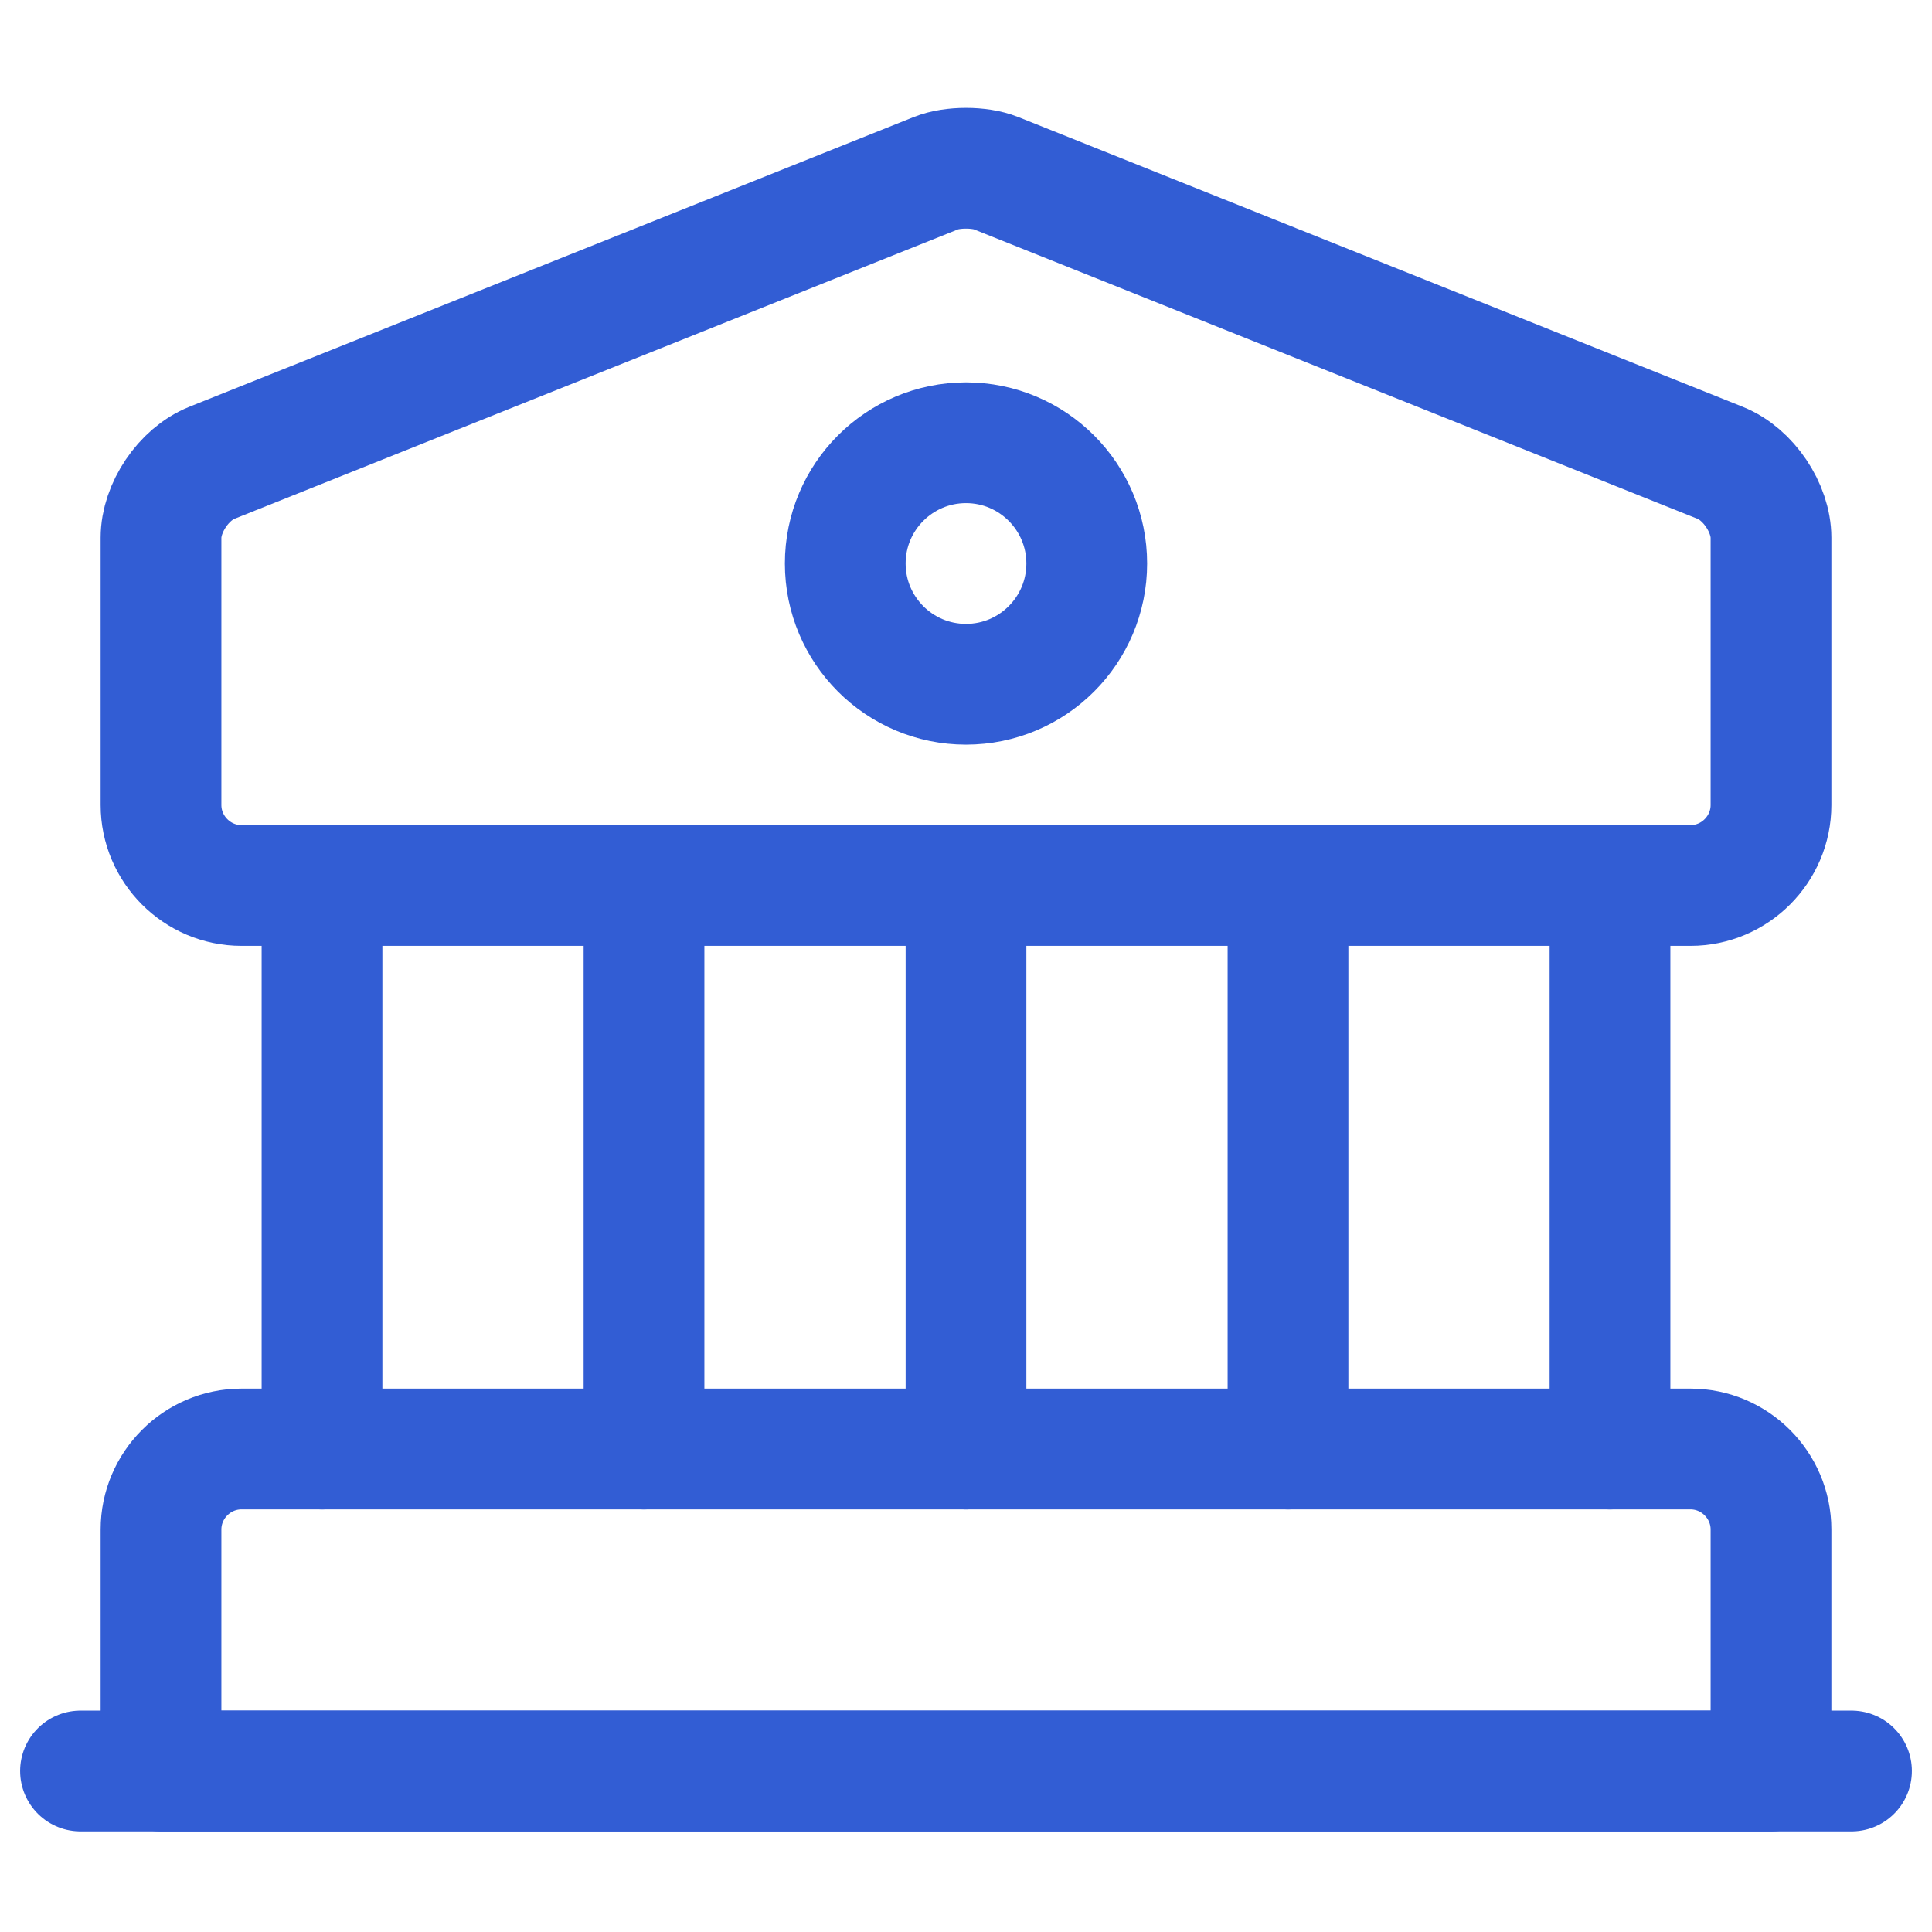
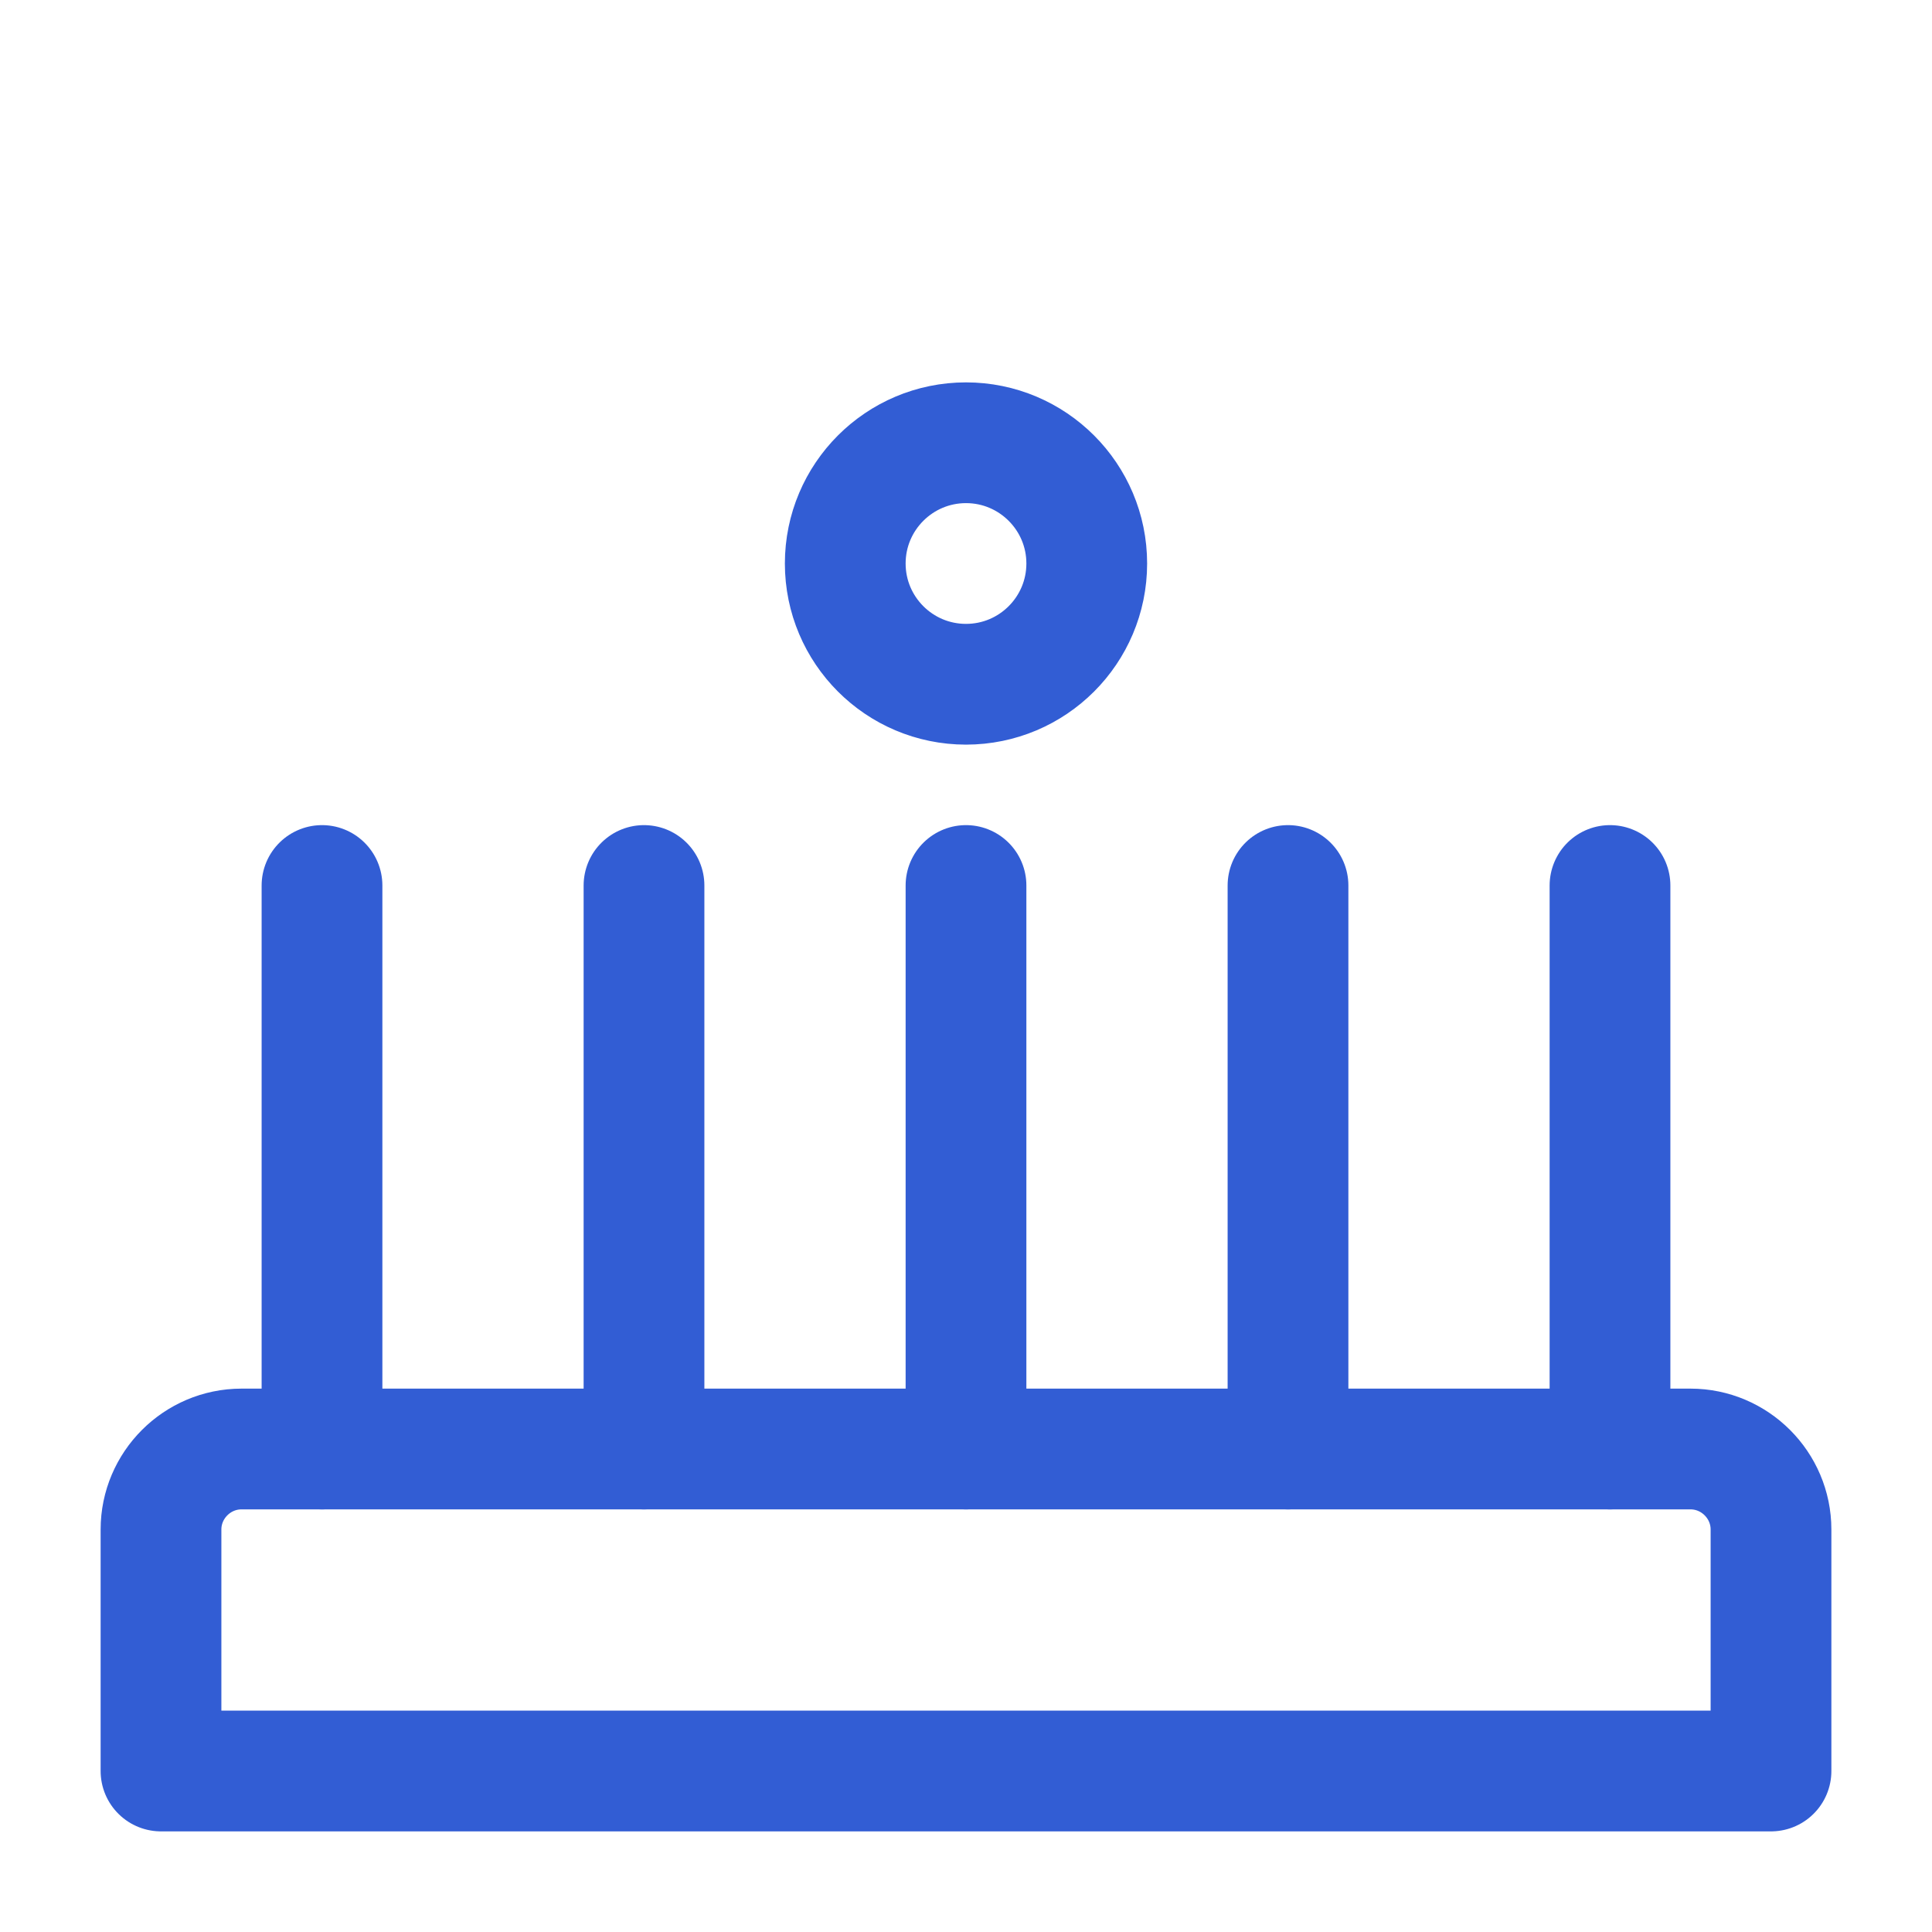
<svg xmlns="http://www.w3.org/2000/svg" width="24" height="24" viewBox="0 0 24 24" fill="none">
-   <path d="M12.37 2.15L21.37 5.75C21.72 5.89 22 6.31 22 6.68V10C22 10.55 21.55 11 21 11H3C2.45 11 2 10.55 2 10V6.68C2 6.31 2.28 5.89 2.63 5.75L11.63 2.15C11.83 2.07 12.17 2.07 12.37 2.15Z" stroke="#325DD4" stroke-width="1.5" stroke-miterlimit="10" stroke-linecap="round" stroke-linejoin="round" />
  <path d="M22 22H2V19C2 18.45 2.45 18 3 18H21C21.55 18 22 18.45 22 19V22Z" stroke="#325DD4" stroke-width="1.5" stroke-miterlimit="10" stroke-linecap="round" stroke-linejoin="round" />
  <path d="M4 18V11" stroke="#325DD4" stroke-width="1.5" stroke-miterlimit="10" stroke-linecap="round" stroke-linejoin="round" />
  <path d="M8 18V11" stroke="#325DD4" stroke-width="1.5" stroke-miterlimit="10" stroke-linecap="round" stroke-linejoin="round" />
  <path d="M12 18V11" stroke="#325DD4" stroke-width="1.5" stroke-miterlimit="10" stroke-linecap="round" stroke-linejoin="round" />
  <path d="M16 18V11" stroke="#325DD4" stroke-width="1.5" stroke-miterlimit="10" stroke-linecap="round" stroke-linejoin="round" />
  <path d="M20 18V11" stroke="#325DD4" stroke-width="1.5" stroke-miterlimit="10" stroke-linecap="round" stroke-linejoin="round" />
-   <path d="M1 22H23" stroke="#325DD4" stroke-width="1.5" stroke-miterlimit="10" stroke-linecap="round" stroke-linejoin="round" />
-   <path d="M12 8.5C12.828 8.5 13.5 7.828 13.5 7C13.5 6.172 12.828 5.5 12 5.5C11.172 5.5 10.5 6.172 10.5 7C10.5 7.828 11.172 8.5 12 8.5Z" stroke="#325DD4" stroke-width="1.5" stroke-miterlimit="10" stroke-linecap="round" stroke-linejoin="round" />
+   <path d="M12 8.5C12.828 8.5 13.5 7.828 13.5 7C13.5 6.172 12.828 5.5 12 5.5C11.172 5.5 10.5 6.172 10.5 7C10.5 7.828 11.172 8.5 12 8.5" stroke="#325DD4" stroke-width="1.5" stroke-miterlimit="10" stroke-linecap="round" stroke-linejoin="round" />
</svg>